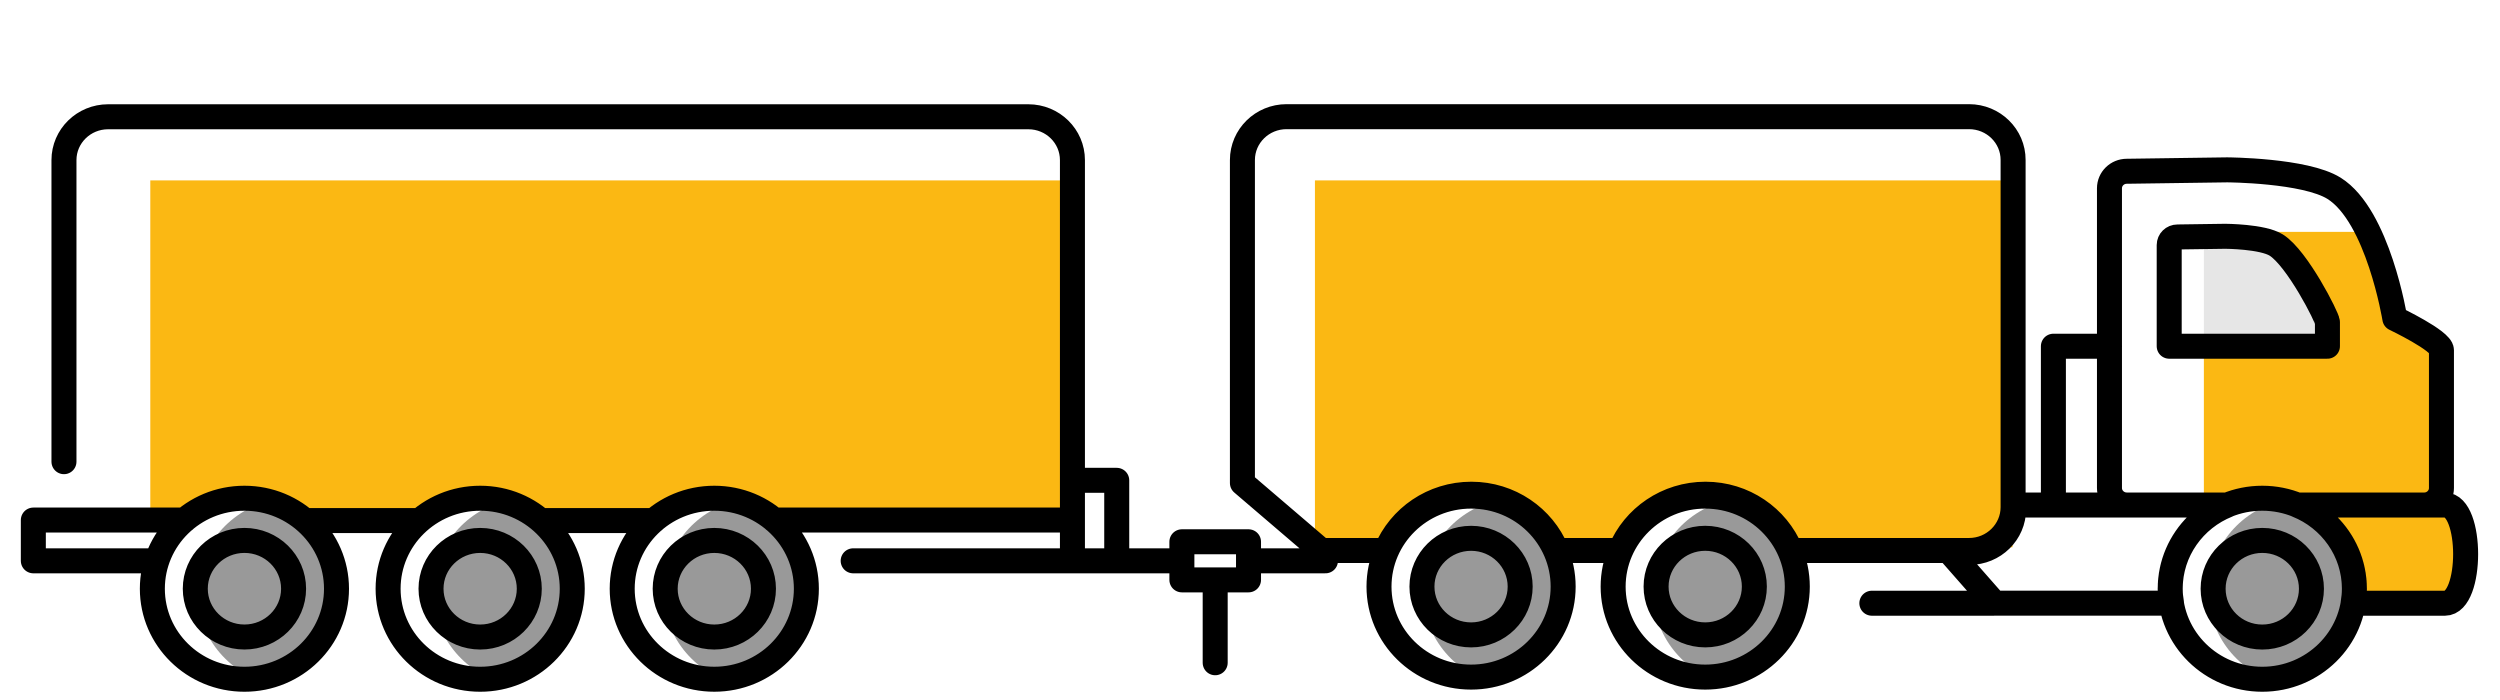
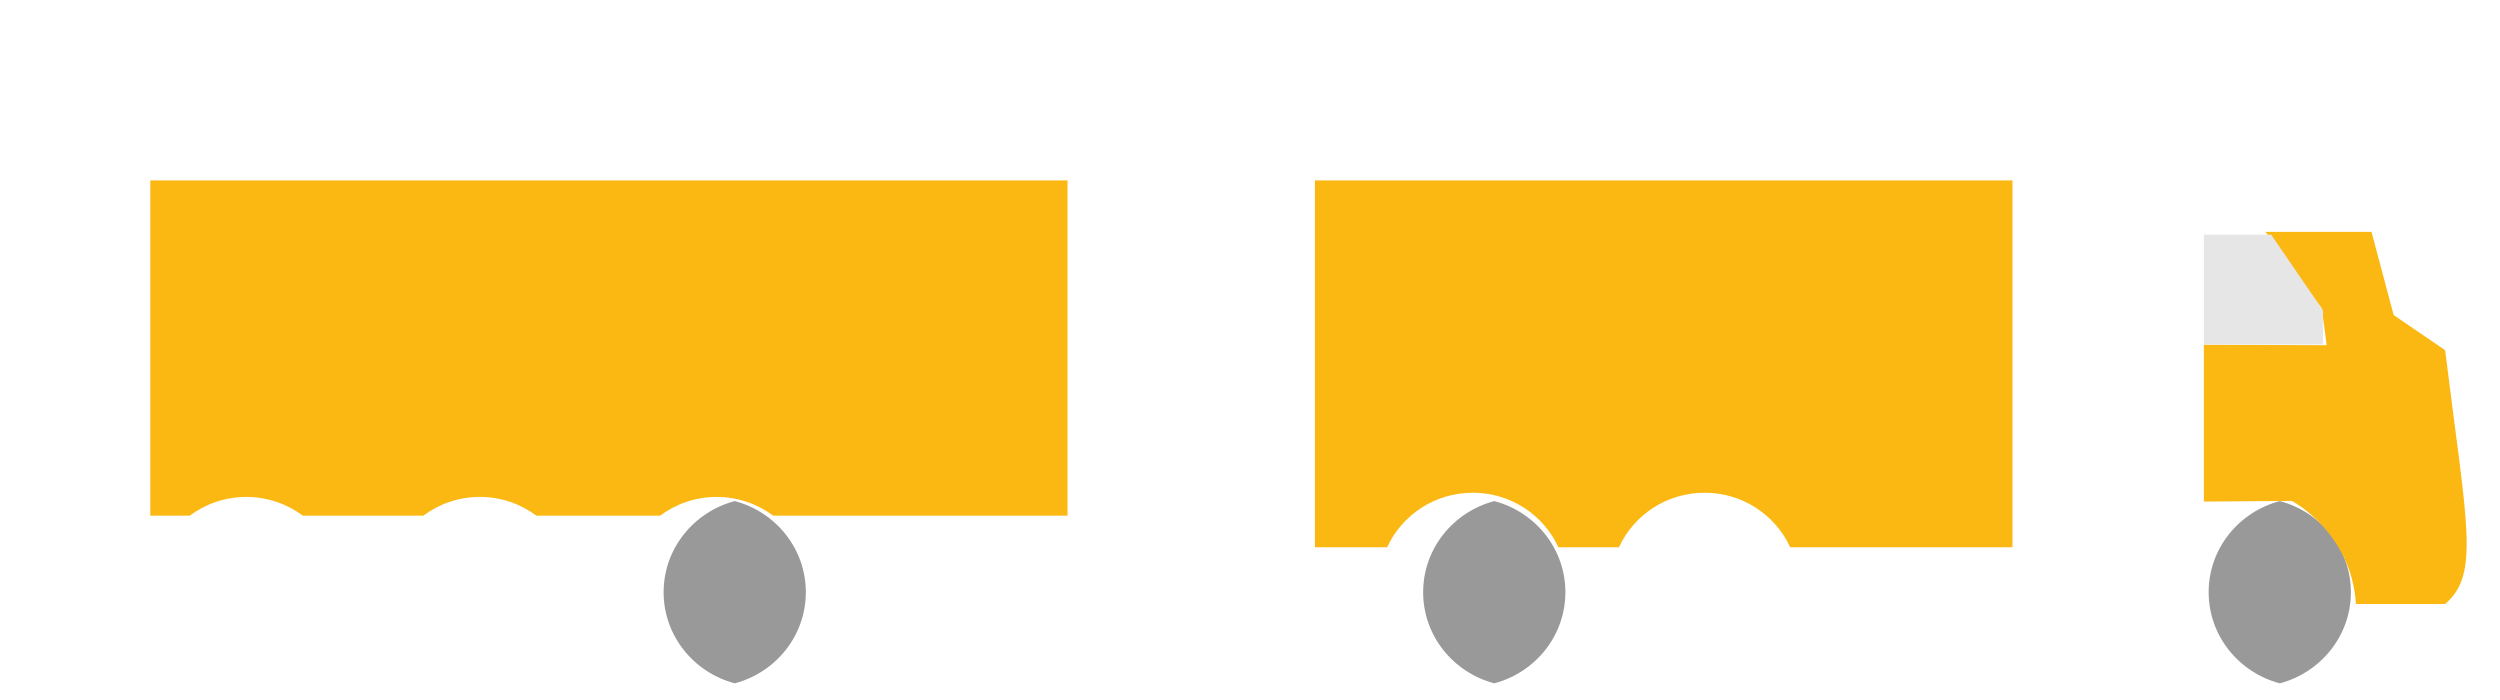
<svg xmlns="http://www.w3.org/2000/svg" width="150" height="42" viewBox="0 0 150 42" fill="none">
  <g clip-path="url(#clip0_432_26)">
    <path d="M78.896 10.823V32.834H83.231C84.112 30.908 86.078 29.564 88.366 29.564C90.654 29.564 92.619 30.908 93.501 32.834H97.14C98.021 30.908 99.987 29.564 102.275 29.564C104.563 29.564 106.528 30.908 107.41 32.834H120.748V10.823H78.896Z" fill="#FBB813" />
    <path d="M9.018 10.823V30.939H11.386C12.33 30.237 13.501 29.816 14.777 29.816C16.053 29.816 17.224 30.237 18.168 30.939H25.4C26.344 30.237 27.516 29.816 28.791 29.816C30.067 29.816 31.238 30.237 32.182 30.939H39.608C40.552 30.237 41.723 29.816 42.999 29.816C44.274 29.816 45.446 30.237 46.39 30.939H64.052V10.823H9.018Z" fill="#FBB813" />
    <path d="M136.786 30.065C134.33 30.715 132.519 32.913 132.519 35.532C132.519 38.152 134.33 40.349 136.786 41C139.242 40.35 141.053 38.152 141.053 35.532C141.053 32.913 139.242 30.714 136.786 30.065Z" fill="#999999" />
-     <path d="M103.468 30.065C101.012 30.715 99.202 32.913 99.202 35.532C99.202 38.152 101.012 40.349 103.468 41C105.924 40.35 107.735 38.152 107.735 35.532C107.735 32.913 105.924 30.714 103.468 30.065Z" fill="#999999" />
    <path d="M89.656 30.065C87.199 30.715 85.389 32.913 85.389 35.532C85.389 38.152 87.199 40.349 89.656 41C92.112 40.35 93.923 38.152 93.923 35.532C93.923 32.913 92.112 30.714 89.656 30.065Z" fill="#999999" />
    <path d="M44.084 30.065C41.628 30.715 39.817 32.913 39.817 35.532C39.817 38.152 41.628 40.349 44.084 41C46.54 40.35 48.35 38.152 48.35 35.532C48.35 32.913 46.54 30.714 44.084 30.065Z" fill="#999999" />
-     <path d="M30.271 30.065C27.814 30.715 26.004 32.913 26.004 35.532C26.004 38.152 27.814 40.349 30.271 41C32.727 40.35 34.538 38.152 34.538 35.532C34.538 32.913 32.727 30.714 30.271 30.065Z" fill="#999999" />
-     <path d="M16.107 30.065C13.651 30.715 11.84 32.913 11.84 35.532C11.84 38.152 13.651 40.349 16.107 41C18.563 40.35 20.374 38.152 20.374 35.532C20.374 32.913 18.563 30.714 16.107 30.065Z" fill="#999999" />
-     <path d="M146.708 36.239C145.832 36.239 143.712 36.239 141.357 36.239C141.086 31.927 137.513 30.055 137.513 30.055L132.232 30.094V20.685L139.6 20.713L139.309 18.509L135.929 13.911H142.29L143.62 18.904L146.708 21.011C146.708 21.011 146.708 28.186 146.708 30.055C147.999 31.467 148.815 34.443 146.708 36.239Z" fill="#FBB813" />
+     <path d="M146.708 36.239C145.832 36.239 143.712 36.239 141.357 36.239C141.086 31.927 137.513 30.055 137.513 30.055L132.232 30.094V20.685L139.6 20.713L139.309 18.509L135.929 13.911H142.29L143.62 18.904L146.708 21.011C147.999 31.467 148.815 34.443 146.708 36.239Z" fill="#FBB813" />
    <path d="M139.378 20.667H132.233V14.083H136.271L139.378 18.625V20.667Z" fill="#E6E6E6" />
-     <path d="M67.004 33.649H70.914M67.004 33.649L67.004 28.82H64.346V33.649M67.004 33.649H64.346M75.619 33.649H79.528M72.911 34.792V39.765M64.346 30.671V9.606C64.346 8.171 63.163 7.006 61.7 7.006H6.488C5.024 7.006 3.838 8.171 3.838 9.606V27.701M64.346 33.649V31.204H46.448M64.346 33.649H51.19M11.076 31.204H2V33.649H9.412M32.611 31.233H39.232M18.396 31.233H25.015M127.608 30.3C127.033 30.3 126.568 29.843 126.568 29.28V11.296C126.568 10.732 127.033 10.276 127.608 10.276L133.627 10.191C133.627 10.191 138.304 10.214 140.039 11.296C142.692 12.949 143.69 19.111 143.69 19.111C143.69 19.111 146.487 20.444 146.487 21.009V29.281C146.487 29.844 146.023 30.301 145.451 30.301M127.608 30.3H128.512M127.608 30.3H123.204V20.773H126.57M119.677 36.193H112.311M14.666 29.894C17.717 29.894 20.19 32.327 20.19 35.325C20.19 38.323 17.718 40.755 14.666 40.755C11.613 40.755 9.141 38.324 9.141 35.325C9.141 32.327 11.613 29.894 14.666 29.894ZM17.615 35.323C17.615 36.923 16.295 38.221 14.666 38.221C13.038 38.221 11.717 36.923 11.717 35.323C11.717 33.722 13.038 32.425 14.666 32.425C16.295 32.425 17.615 33.722 17.615 35.323ZM28.811 29.894C31.861 29.894 34.335 32.327 34.335 35.325C34.335 38.323 31.861 40.755 28.811 40.755C25.758 40.755 23.286 38.324 23.286 35.325C23.285 32.327 25.757 29.894 28.811 29.894ZM28.811 32.426C30.439 32.426 31.757 33.725 31.757 35.324C31.757 36.924 30.439 38.222 28.811 38.222C27.181 38.222 25.861 36.924 25.861 35.324C25.861 33.725 27.181 32.426 28.811 32.426ZM48.382 35.324C48.382 38.322 45.908 40.754 42.857 40.754C39.806 40.754 37.332 38.322 37.332 35.324C37.332 32.325 39.806 29.894 42.857 29.894C45.908 29.894 48.382 32.325 48.382 35.324ZM42.857 32.426C44.487 32.426 45.807 33.725 45.807 35.324C45.807 36.924 44.487 38.222 42.857 38.222C41.231 38.222 39.911 36.924 39.911 35.324C39.911 33.725 41.231 32.426 42.857 32.426ZM70.913 32.507H74.911V34.792H70.913V32.507ZM135.736 40.755C132.686 40.755 130.213 38.323 130.213 35.325C130.213 32.326 132.686 29.894 135.736 29.894C138.787 29.894 141.263 32.327 141.263 35.325C141.263 38.322 138.788 40.755 135.736 40.755ZM138.686 35.324C138.686 36.925 137.366 38.223 135.737 38.223C134.107 38.223 132.787 36.925 132.787 35.324C132.787 33.723 134.107 32.425 135.737 32.425C137.366 32.425 138.686 33.723 138.686 35.324ZM139.646 20.773V19.331C139.646 19.063 137.836 15.49 136.571 14.701C135.746 14.187 133.518 14.177 133.518 14.177L130.648 14.218C130.373 14.218 130.152 14.434 130.152 14.704V20.773H139.646ZM146.694 30.3H137.821C139.841 31.107 141.264 33.052 141.264 35.328C141.264 35.623 141.233 35.909 141.187 36.194H146.694C148.352 36.193 148.352 30.3 146.694 30.3ZM133.655 30.3C131.637 31.107 130.214 33.053 130.211 35.325C130.211 35.623 130.244 35.908 130.292 36.192H119.676L116.997 33.143H118.169C119.633 33.143 120.817 31.98 120.817 30.542V30.3H133.655ZM88.265 40.626C85.21 40.626 82.74 38.196 82.74 35.198C82.74 32.199 85.21 29.766 88.265 29.766C91.315 29.766 93.789 32.199 93.789 35.198C93.789 38.196 91.315 40.626 88.265 40.626ZM88.265 32.299C89.891 32.299 91.21 33.596 91.21 35.196C91.21 36.797 89.891 38.094 88.265 38.094C86.635 38.094 85.317 36.797 85.317 35.196C85.317 33.596 86.635 32.299 88.265 32.299ZM102.313 40.626C99.262 40.626 96.788 38.196 96.788 35.198C96.788 32.199 99.262 29.766 102.313 29.766C105.363 29.766 107.838 32.199 107.838 35.198C107.838 38.196 105.362 40.626 102.313 40.626ZM102.313 38.093C100.683 38.093 99.365 36.796 99.365 35.196C99.365 33.597 100.683 32.298 102.313 32.298C103.941 32.298 105.261 33.597 105.261 35.196C105.261 36.796 103.941 38.093 102.313 38.093ZM118.143 7H77.195C75.731 7 74.545 8.165 74.545 9.601V28.982L79.276 33.029H83.168C83.994 31.048 85.967 29.653 88.281 29.653C90.593 29.653 92.57 31.049 93.394 33.029H97.218C98.042 31.048 100.017 29.653 102.329 29.653C104.64 29.653 106.617 31.049 107.44 33.029H118.14C119.602 33.029 120.786 31.864 120.786 30.426V9.601C120.791 8.165 119.603 7 118.143 7Z" stroke="black" stroke-width="1.5" stroke-miterlimit="10" stroke-linecap="round" stroke-linejoin="round" />
  </g>
  <defs>
    <clipPath id="clip0_432_26">
      <rect width="148" height="36" fill="white" transform="translate(1 6)" />
    </clipPath>
  </defs>
</svg>